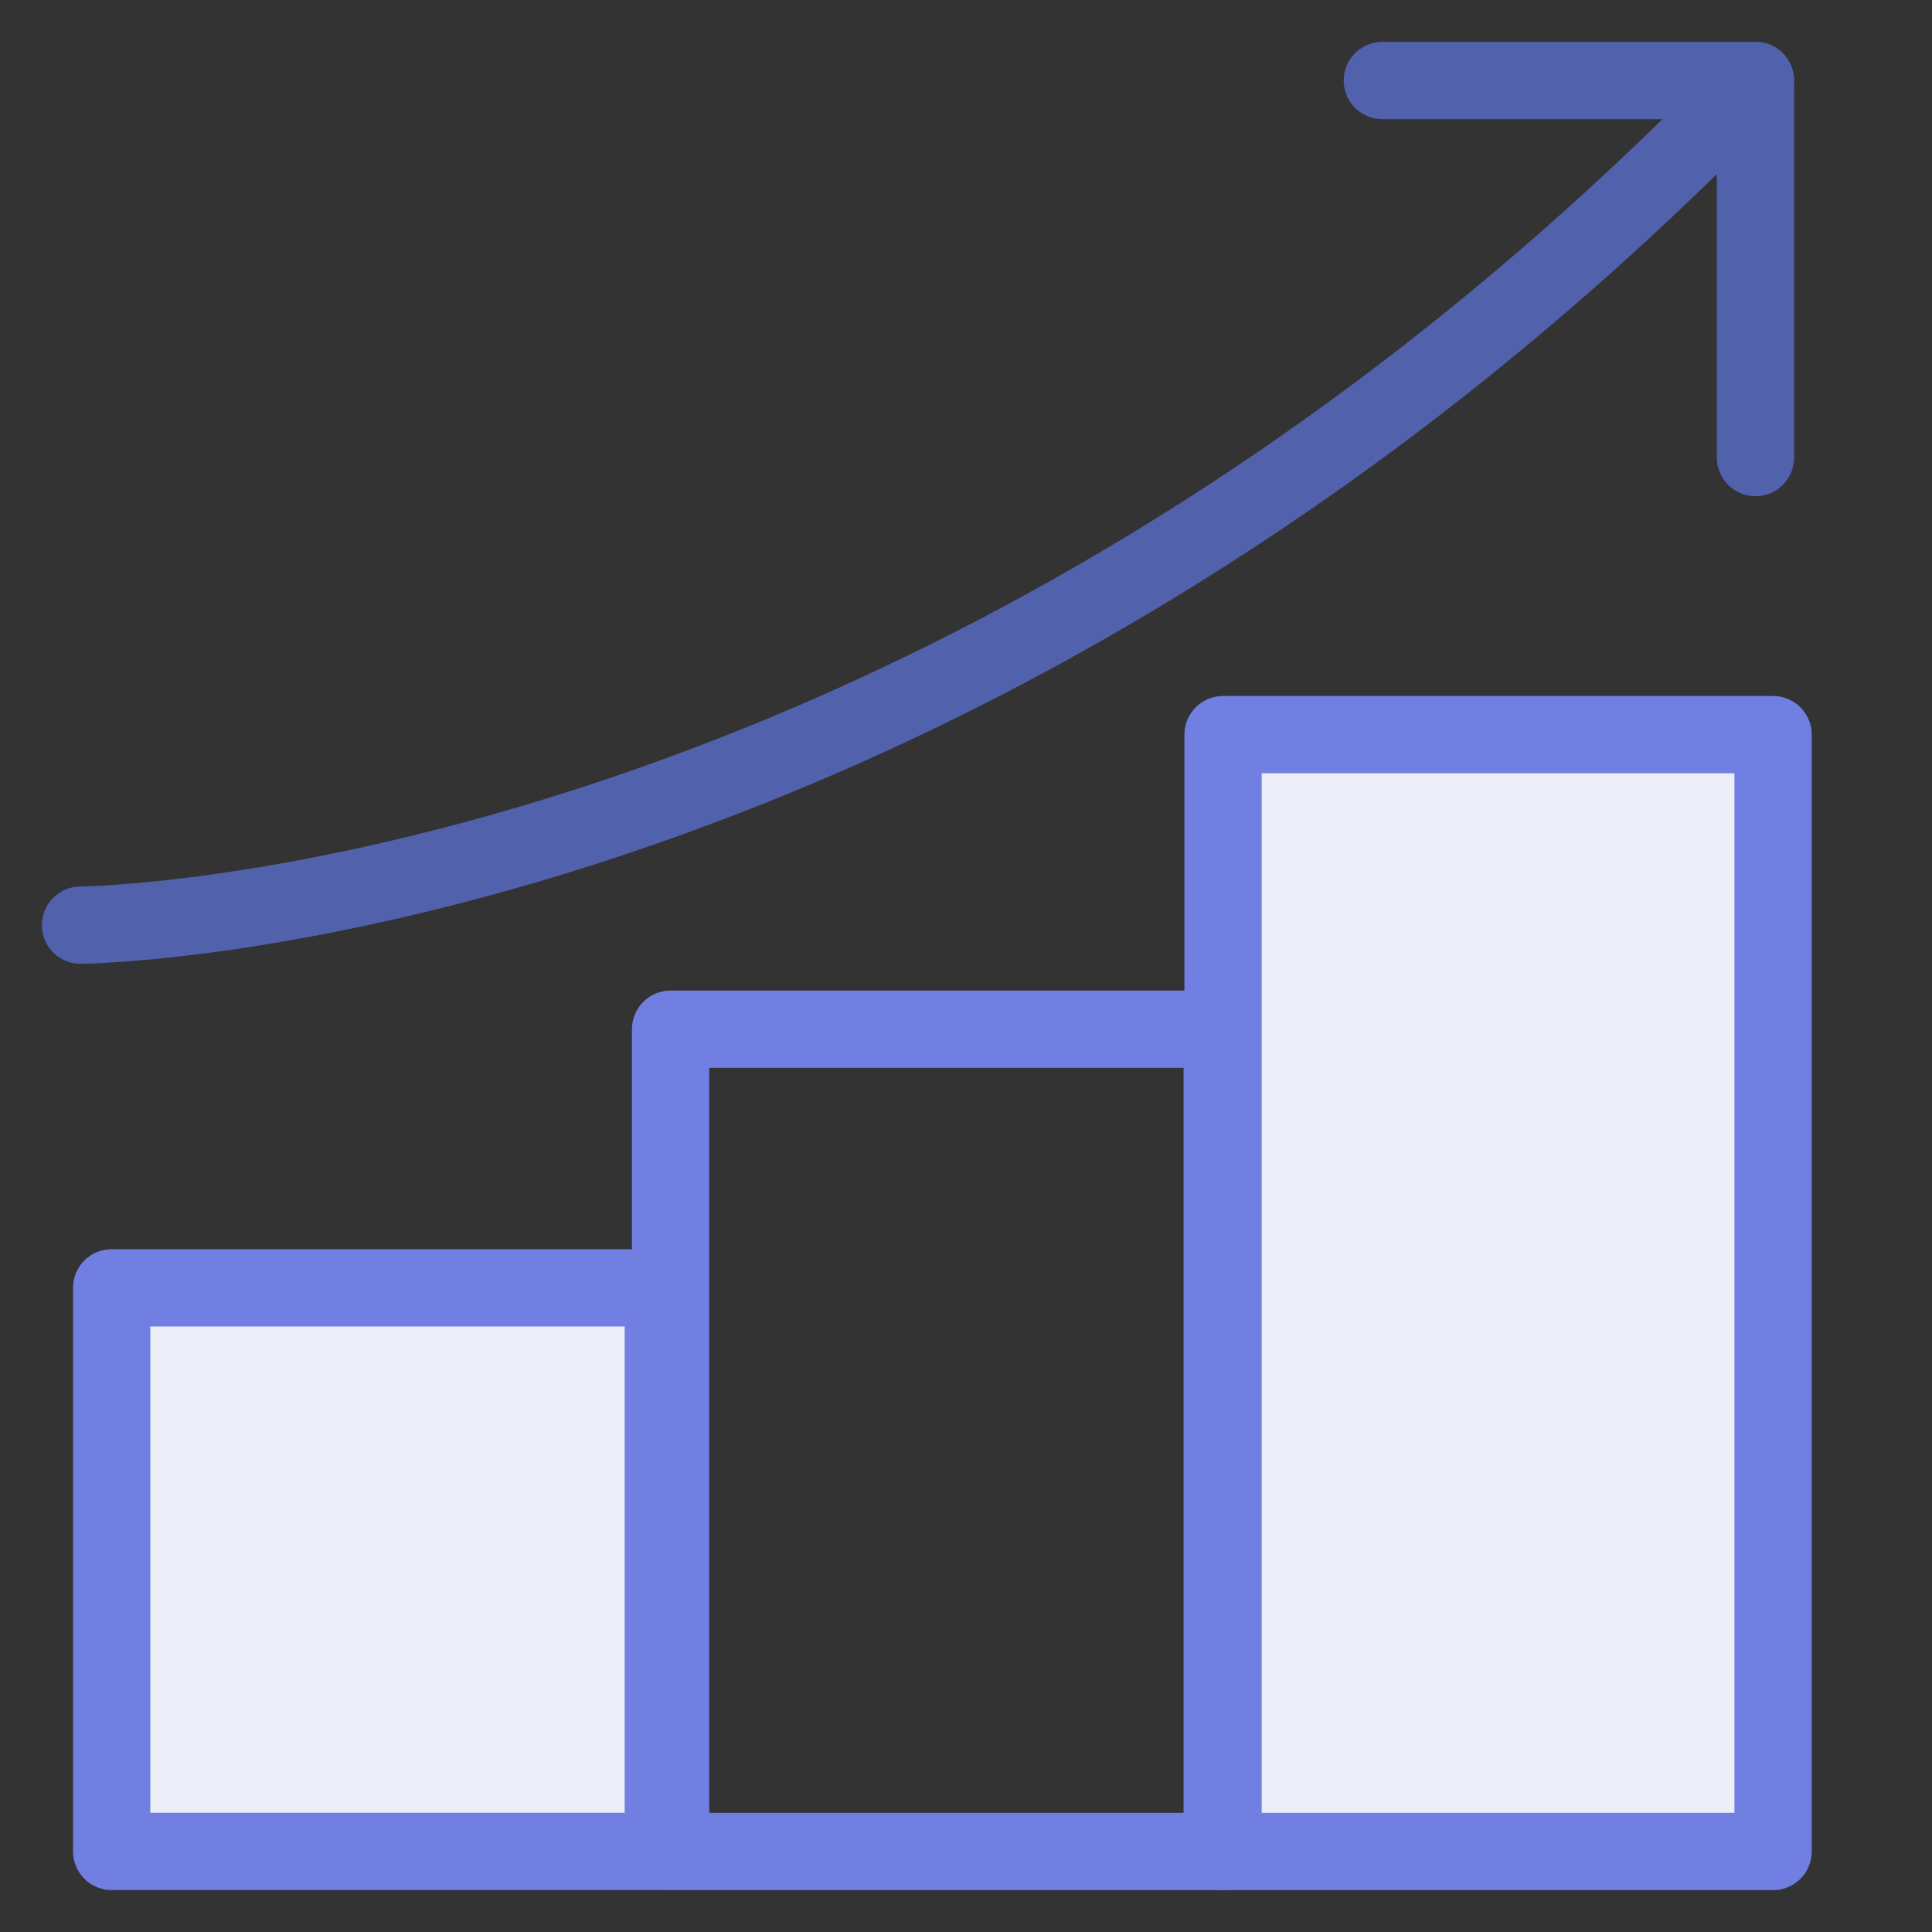
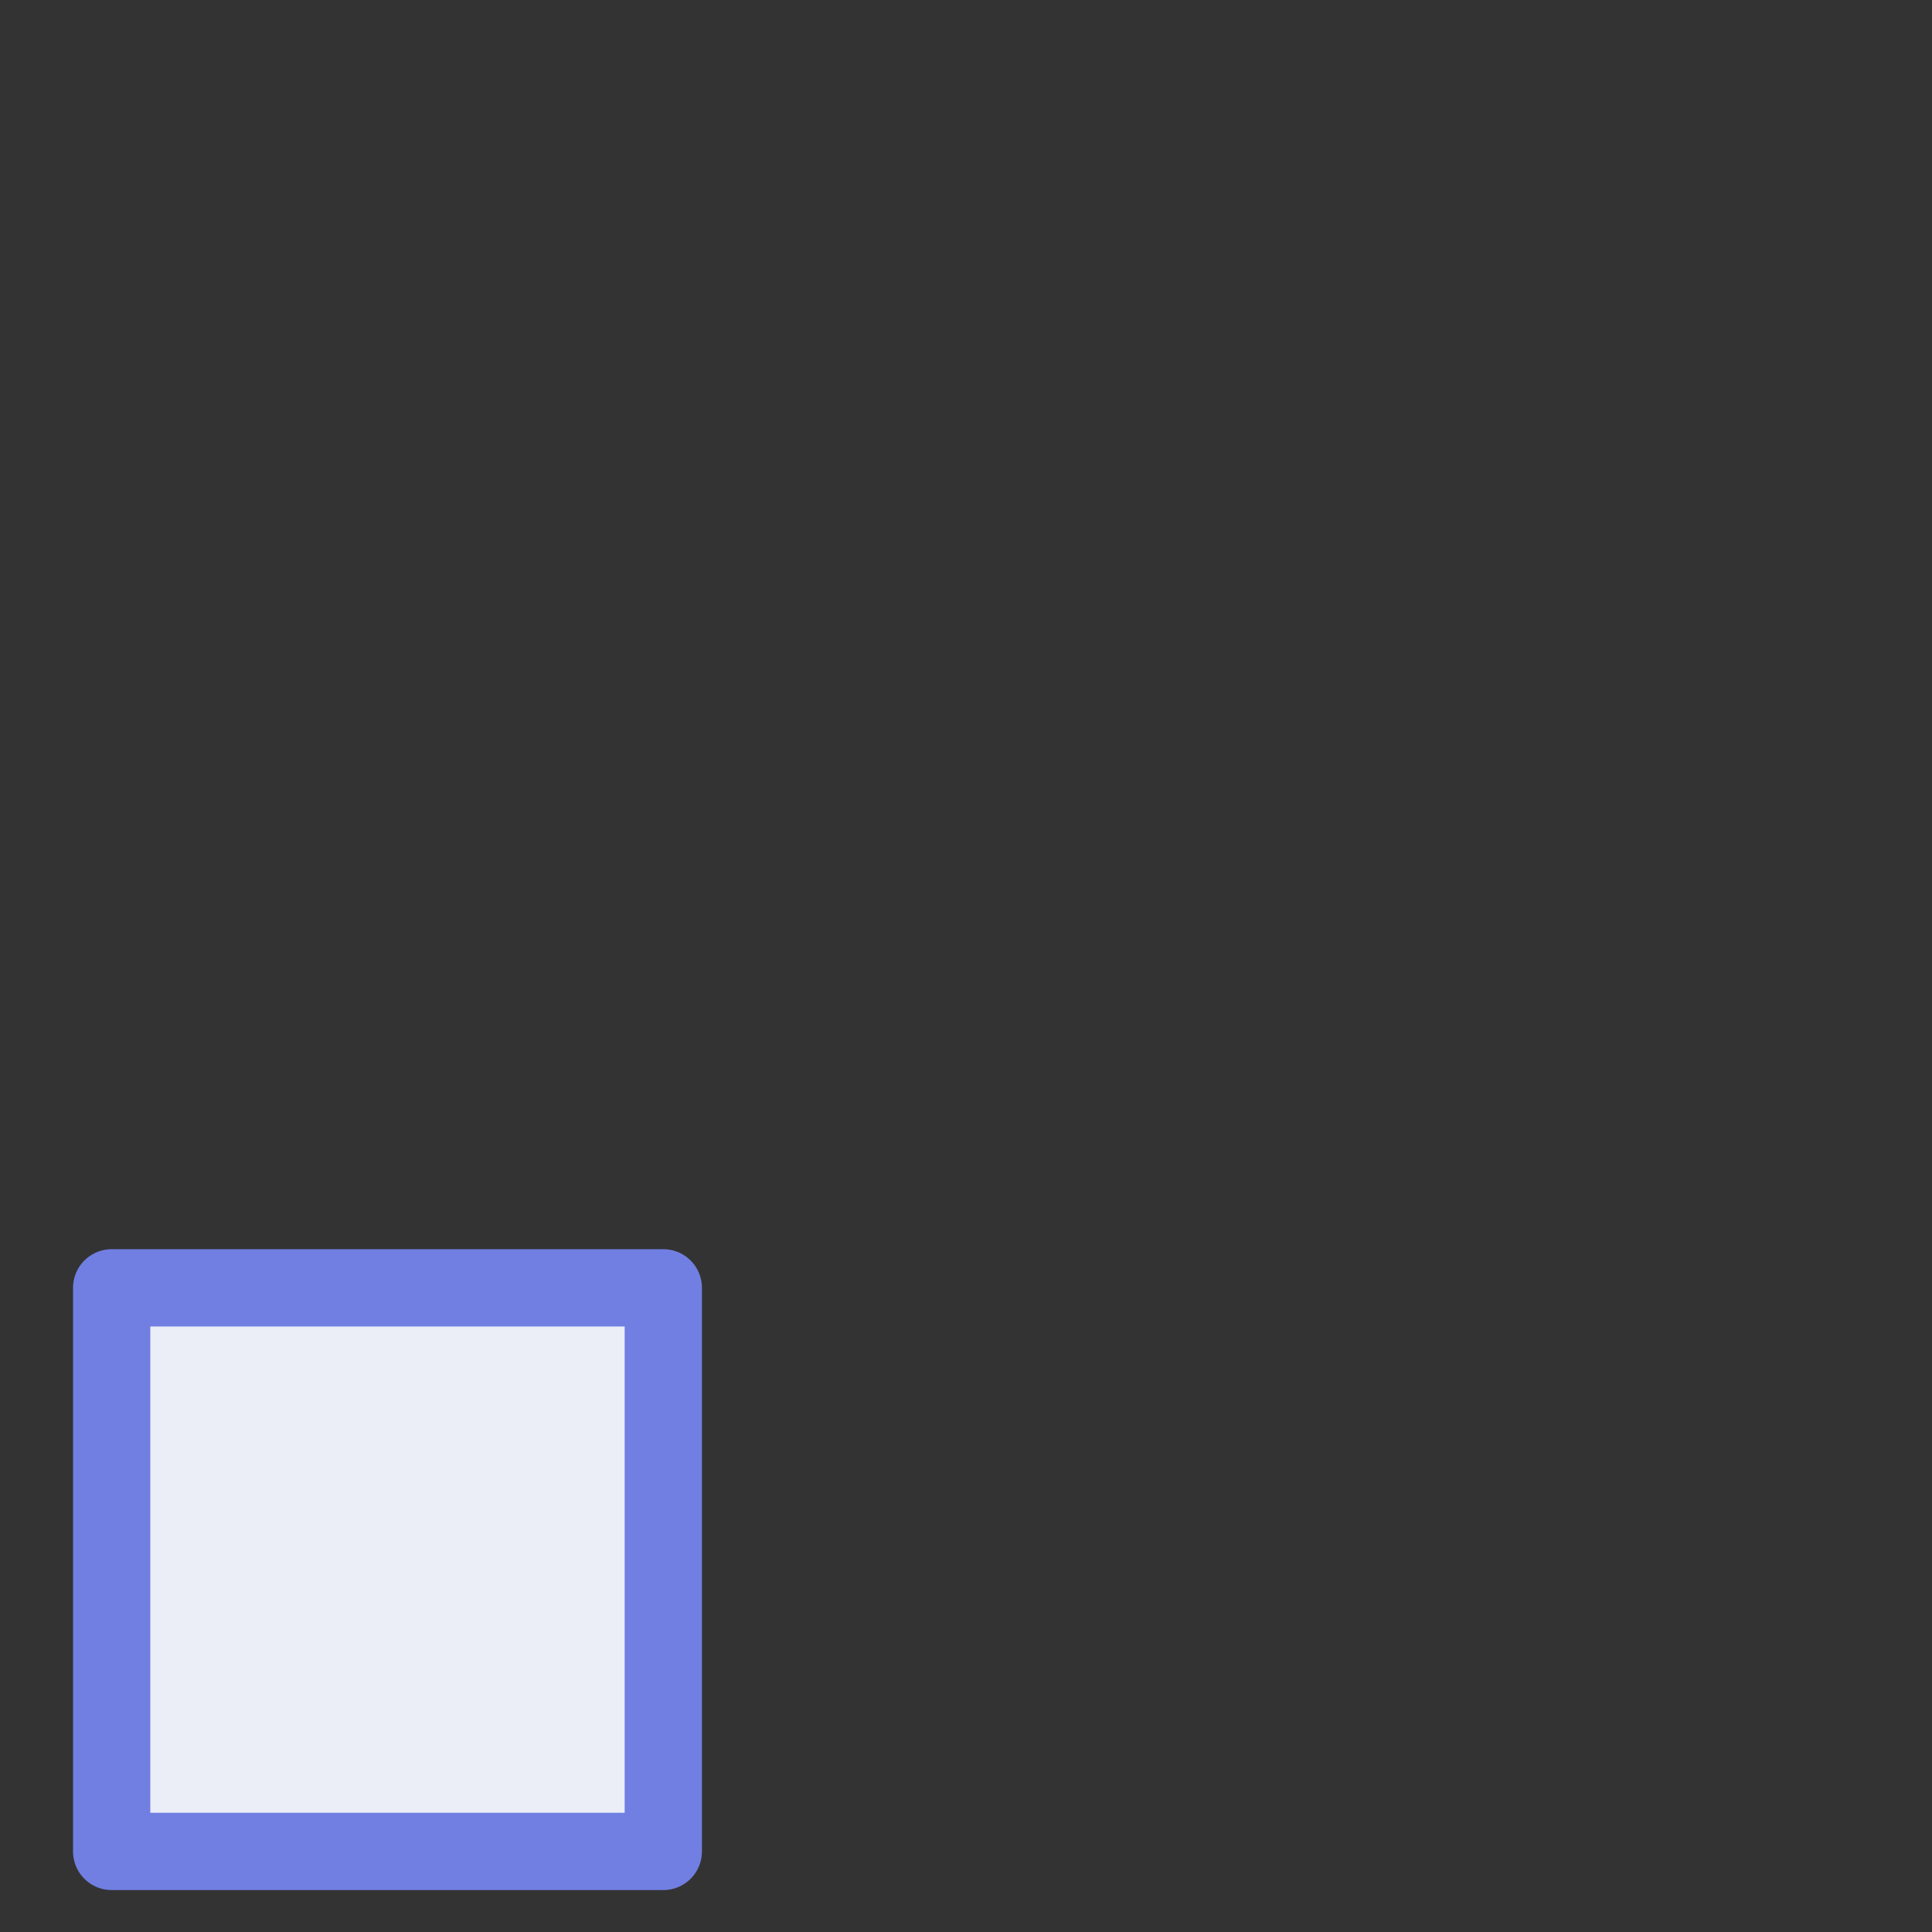
<svg xmlns="http://www.w3.org/2000/svg" width="40" height="40" viewBox="0 0 40 40" fill="none">
  <rect x="0" y="0" width="40" height="40" fill="#333333" stroke="none" />
  <path d="M13.733 26.663H2.312V38.332H13.733V26.663Z" fill="#EBEDF7" stroke="#717FE2" stroke-width="1.6" stroke-linecap="round" stroke-linejoin="round" />
-   <path d="M25.305 21.309H13.884V38.333H25.305V21.309Z" stroke="#717FE2" stroke-width="1.6" stroke-linecap="round" stroke-linejoin="round" />
-   <path d="M36.71 15.21H25.322V38.333H36.71V15.21Z" fill="#EBEDF7" stroke="#717FE2" stroke-width="1.6" stroke-linecap="round" stroke-linejoin="round" />
-   <path d="M36.345 9.474V1.667H28.62" stroke="#5261AC" stroke-width="1.6" stroke-linecap="round" stroke-linejoin="round" />
-   <path d="M1.667 19.154C1.667 19.154 19.553 19.038 36.344 1.667" stroke="#5261AC" stroke-width="1.6" stroke-linecap="round" stroke-linejoin="round" />
</svg>